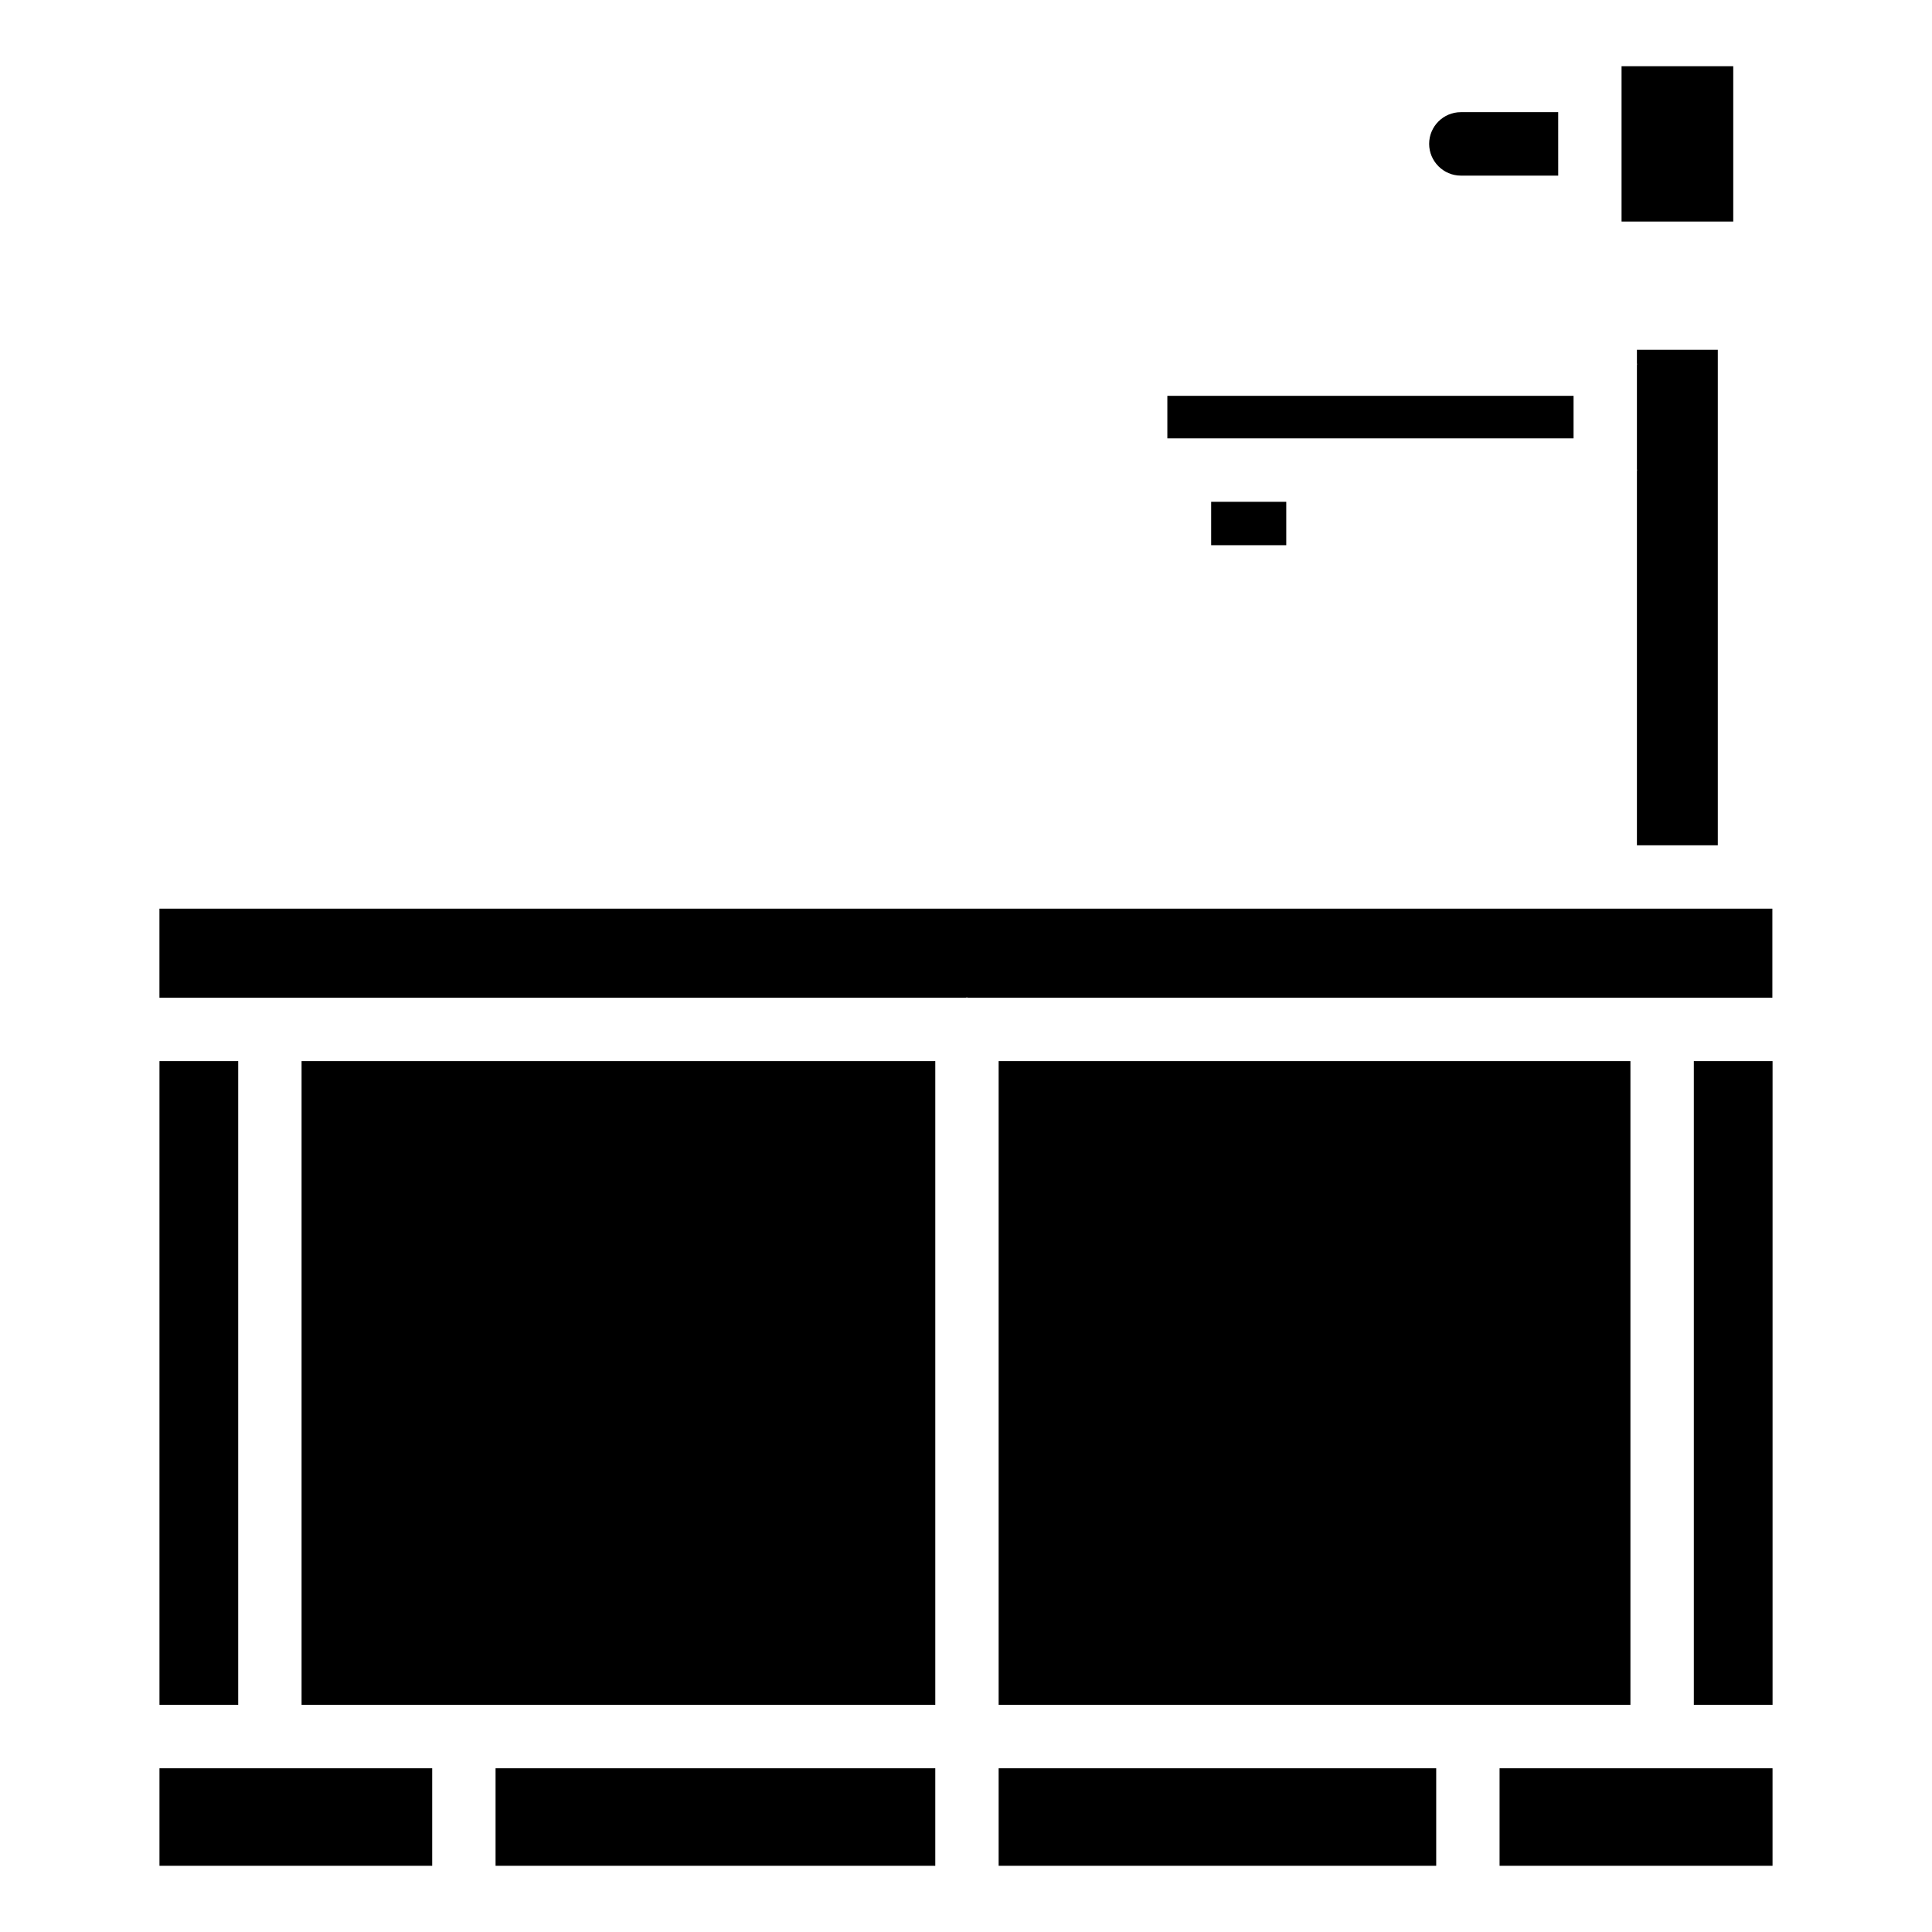
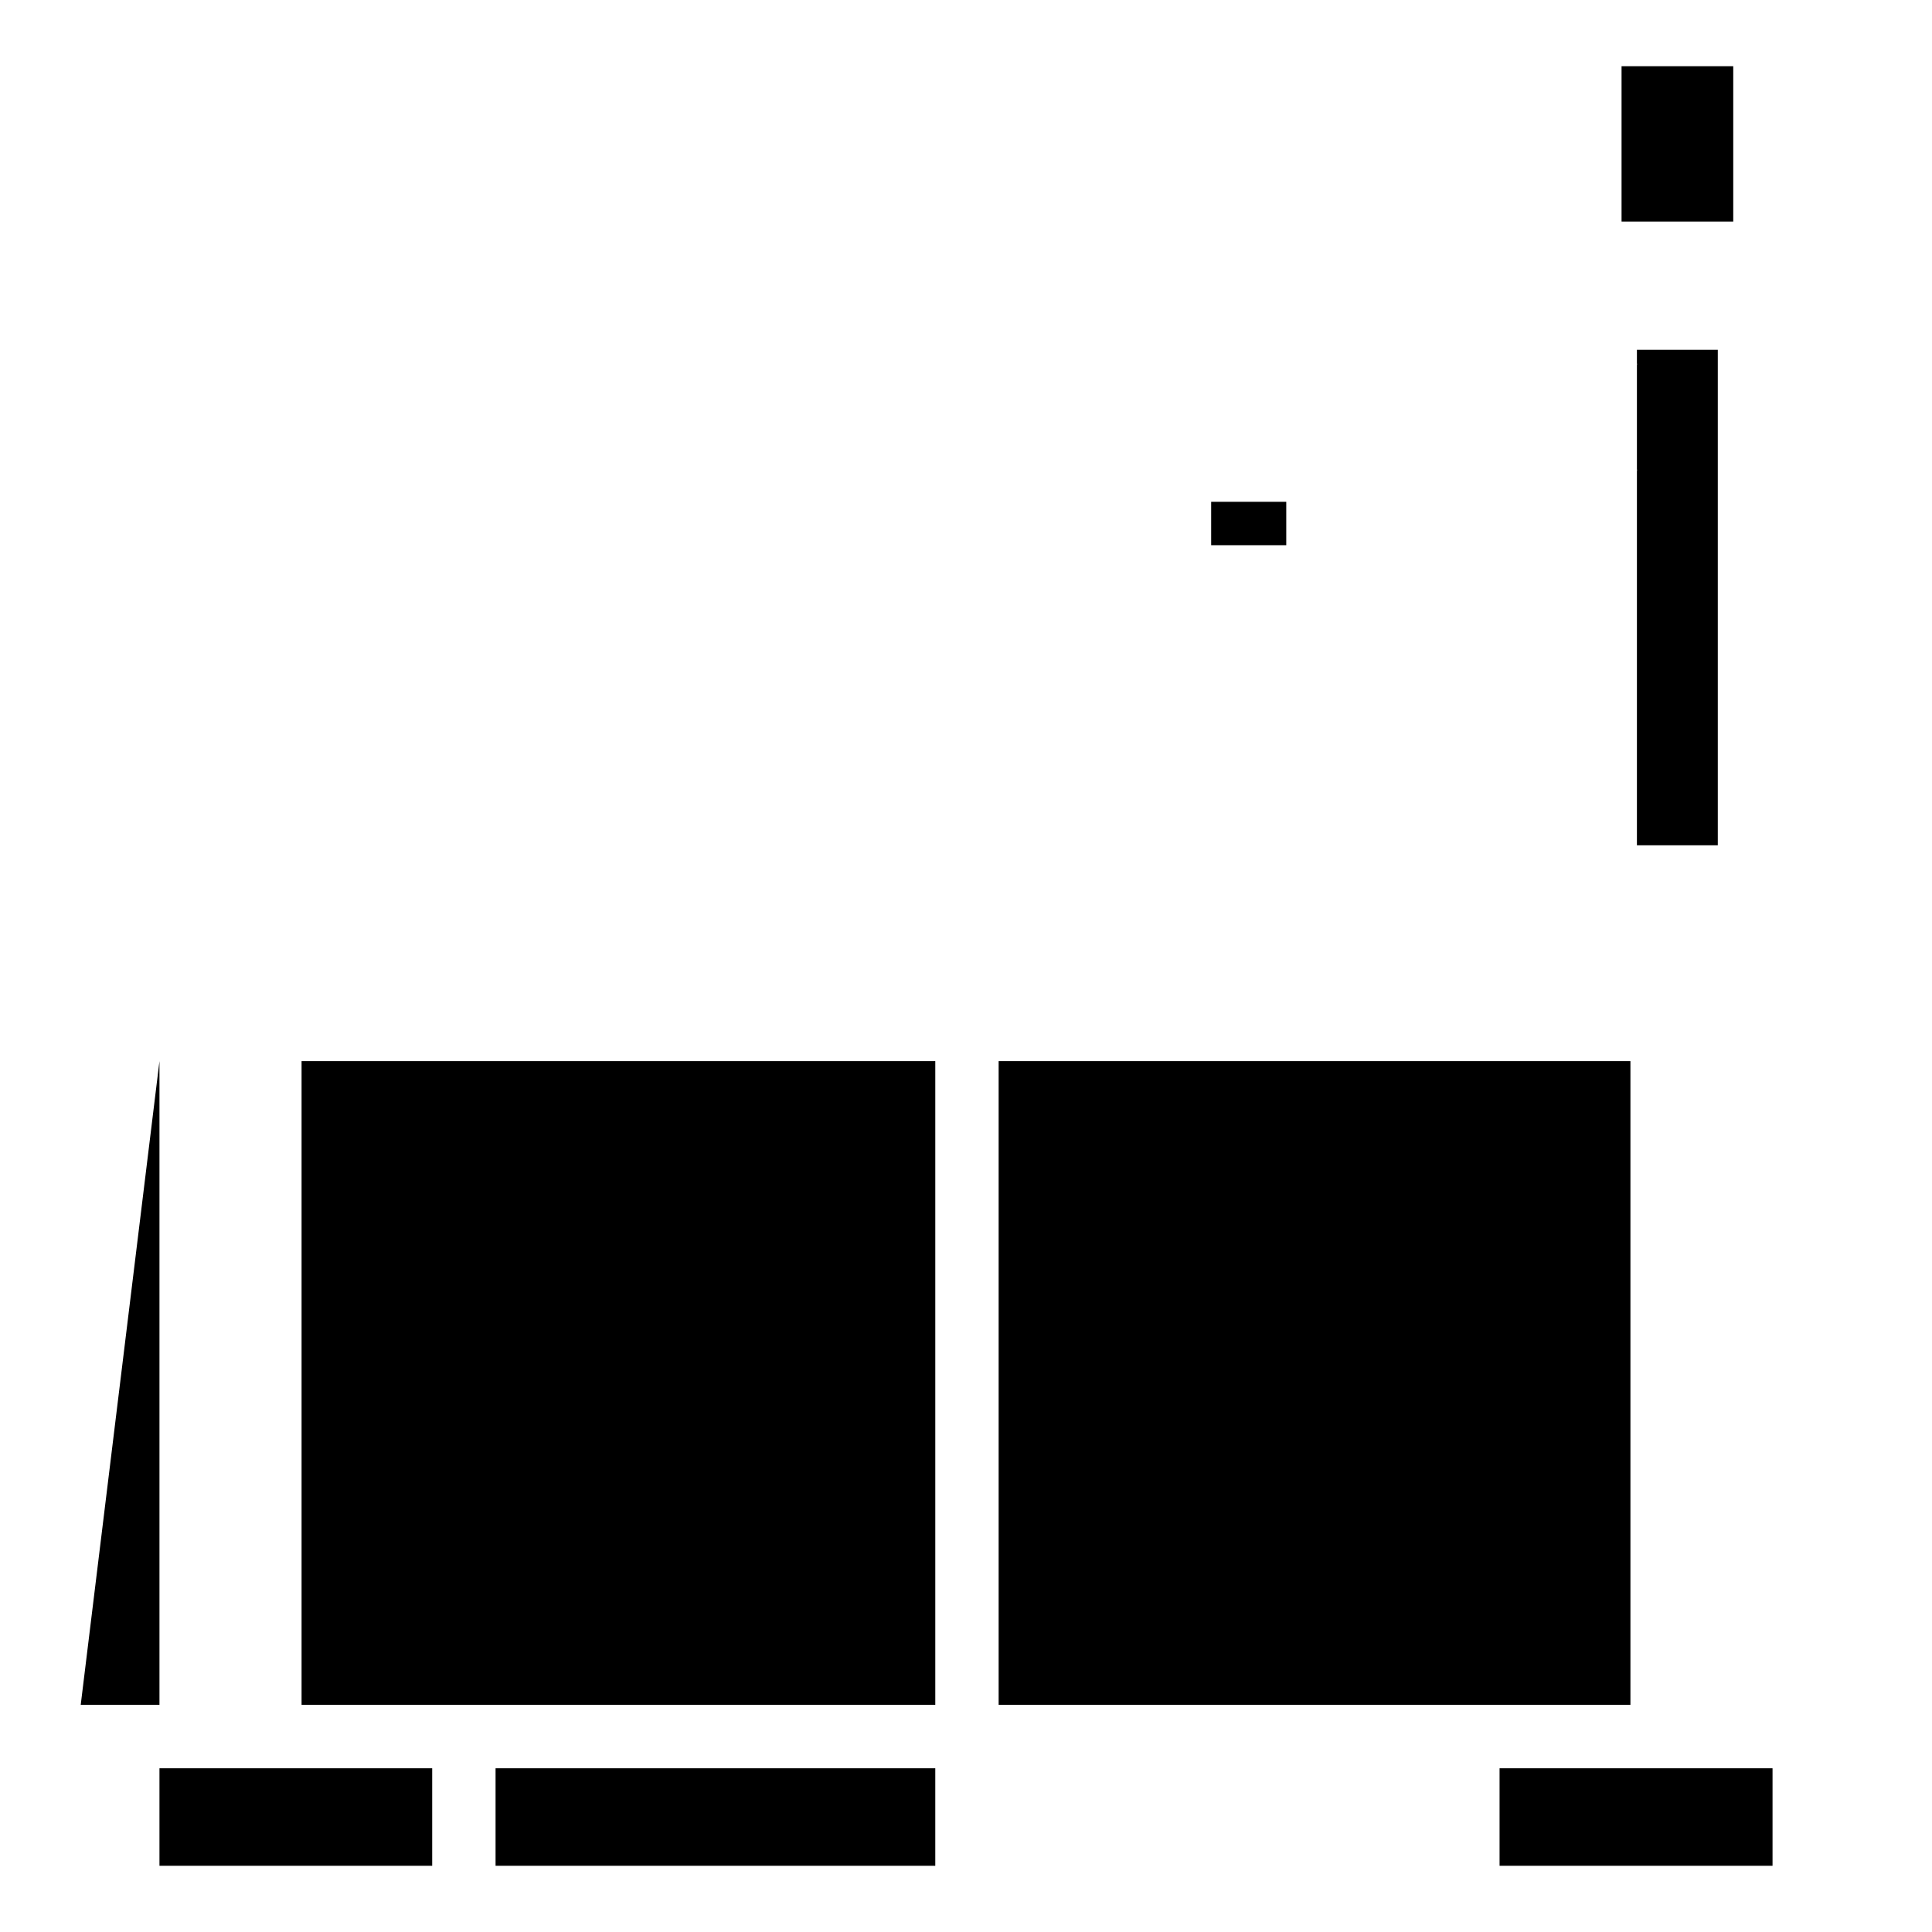
<svg xmlns="http://www.w3.org/2000/svg" fill="#000000" width="800px" height="800px" version="1.1" viewBox="144 144 512 512">
  <g>
    <path d="m223.92 595.79h167.94v-170.58h-167.94z" />
-     <path d="m408.65 612.61h115.96v25.84h-115.96z" />
    <path d="m275.33 612.61h116.53v25.84h-116.53z" />
-     <path d="m186.26 425.21h20.867v170.58h-20.867z" />
+     <path d="m186.26 425.21v170.58h-20.867z" />
    <path d="m186.26 612.61h72.277v25.84h-72.277z" />
    <path d="m576.08 425.21h-167.43v170.58h167.43z" />
    <path d="m541.4 612.61h72.34v25.84h-72.34z" />
-     <path d="m607.63 384.8h-421.38v23.594h213.68c0.105 0 0.188-0.062 0.293-0.062s0.188 0.062 0.293 0.062h213.18v-23.594z" />
-     <path d="m592.88 425.21h20.867v170.58h-20.867z" />
    <path d="m573.73 161.55h29.598v41.164h-29.598z" />
    <path d="m464.97 276.98h19.902v11.504h-19.902z" />
-     <path d="m453.36 248.9h107.65v11.273h-107.65z" />
    <path d="m577.8 368.01h21.434v-131.3h-21.434v3.547c0 0.082 0.043 0.168 0.043 0.25 0 0.086-0.043 0.148-0.043 0.254v27.582c0 0.082 0.043 0.168 0.043 0.25 0 0.086-0.043 0.148-0.043 0.234z" />
-     <path d="m531.14 190.54h25.801l-0.004-16.812h-25.801c-4.641 0-8.398 3.777-8.398 8.398 0.004 4.613 3.785 8.414 8.402 8.414z" />
  </g>
</svg>